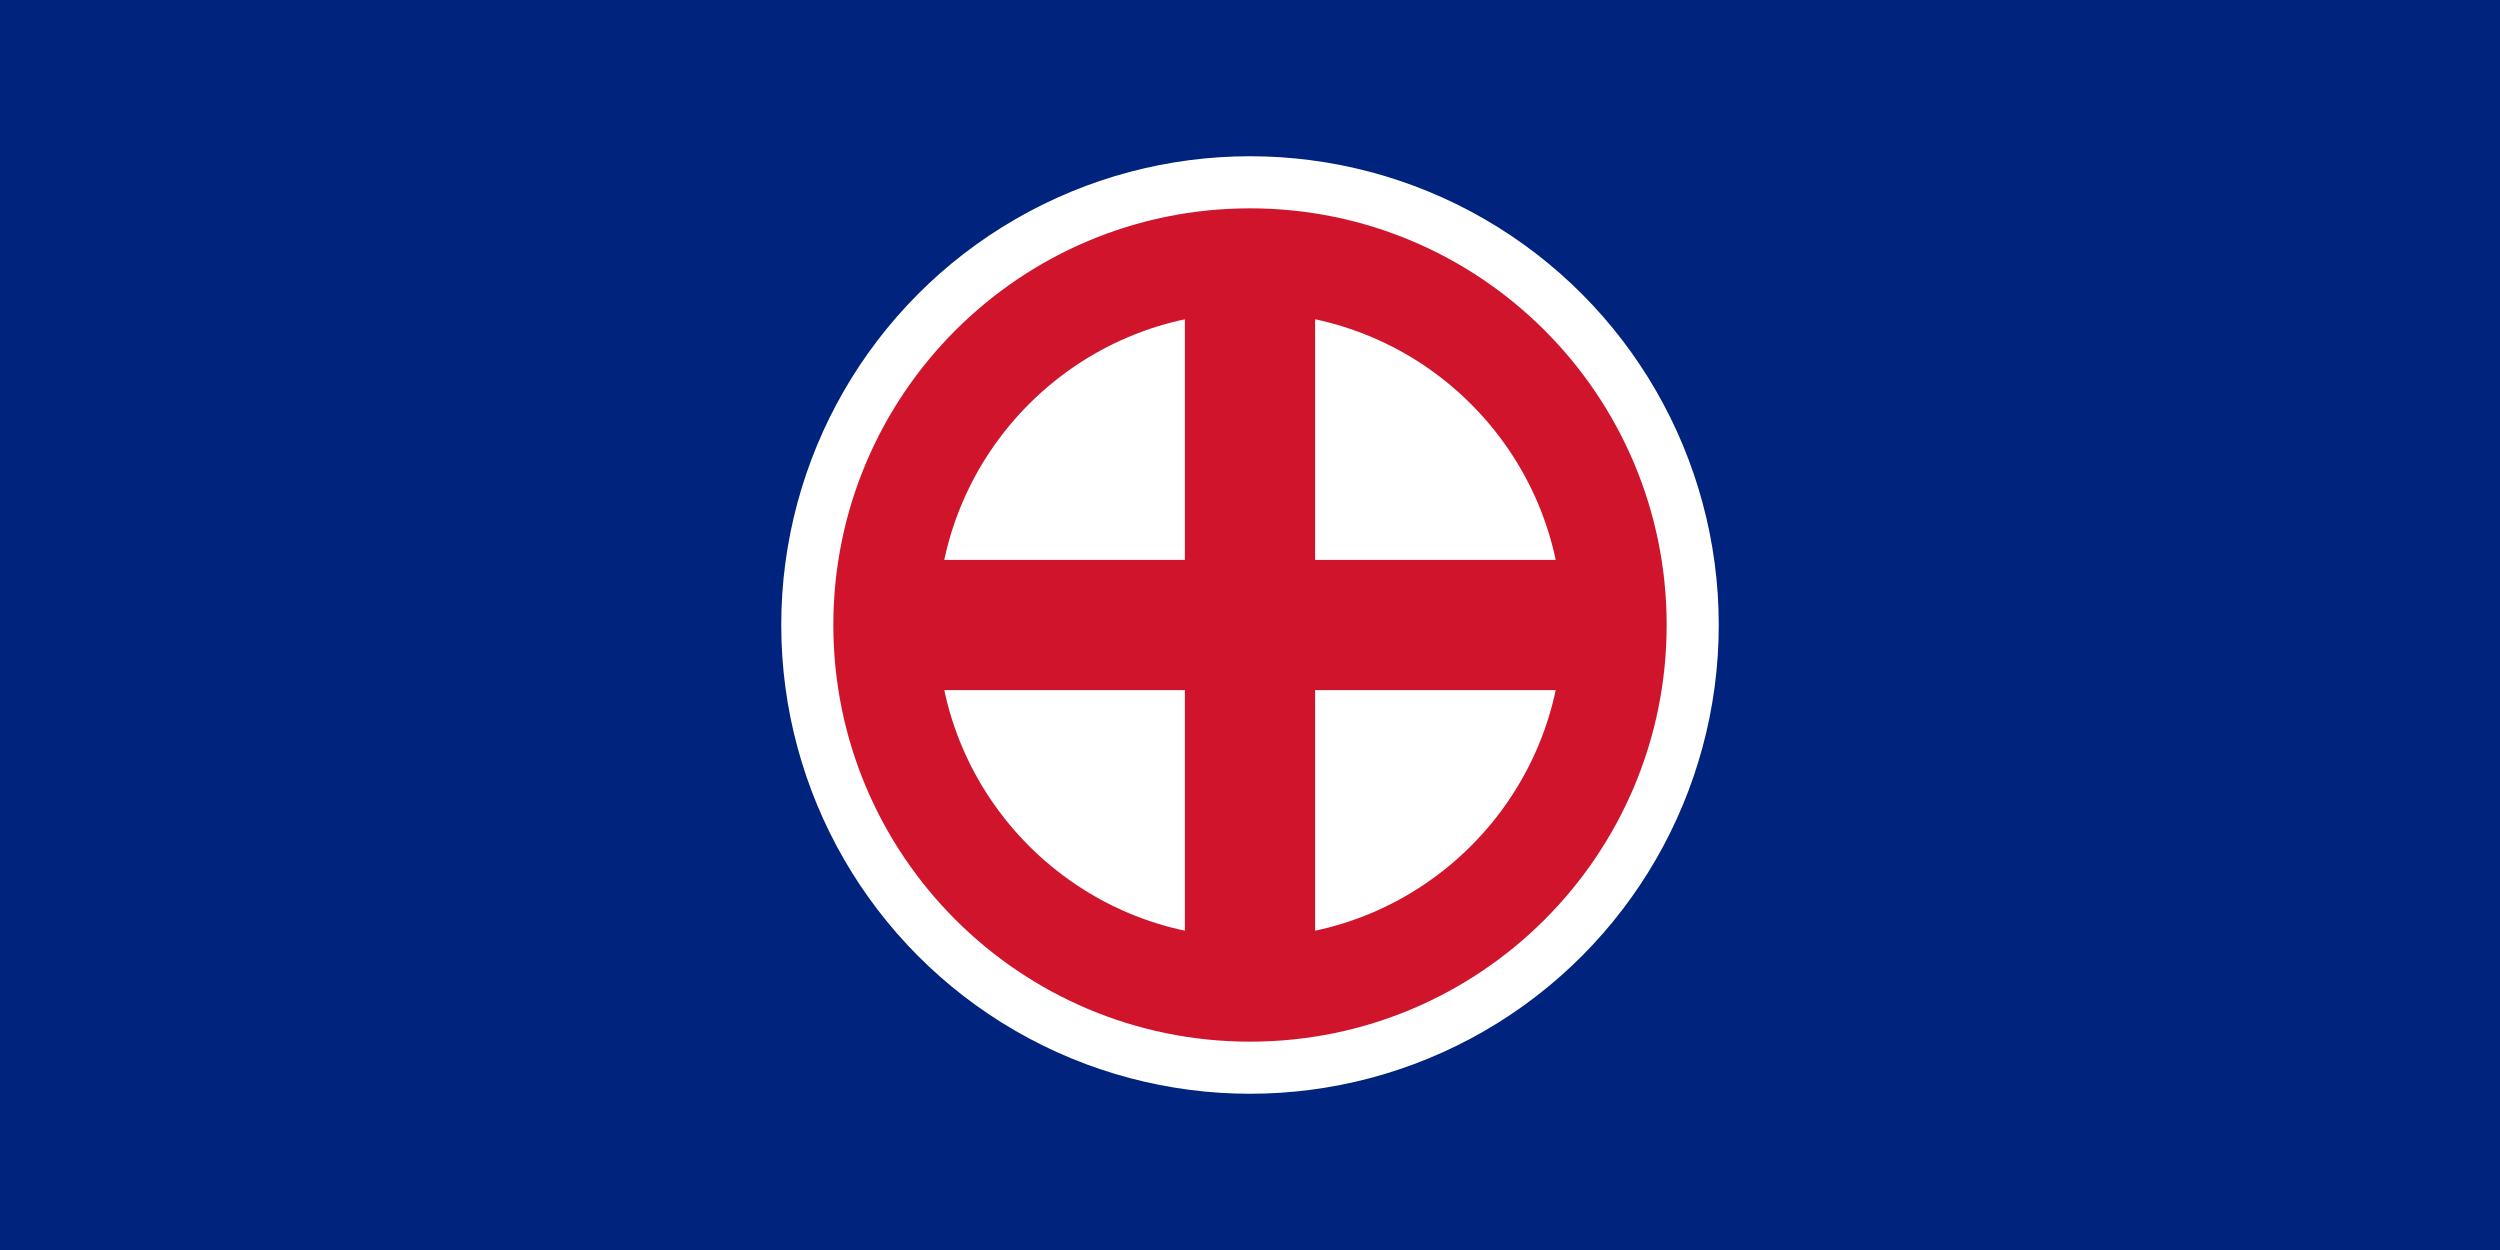
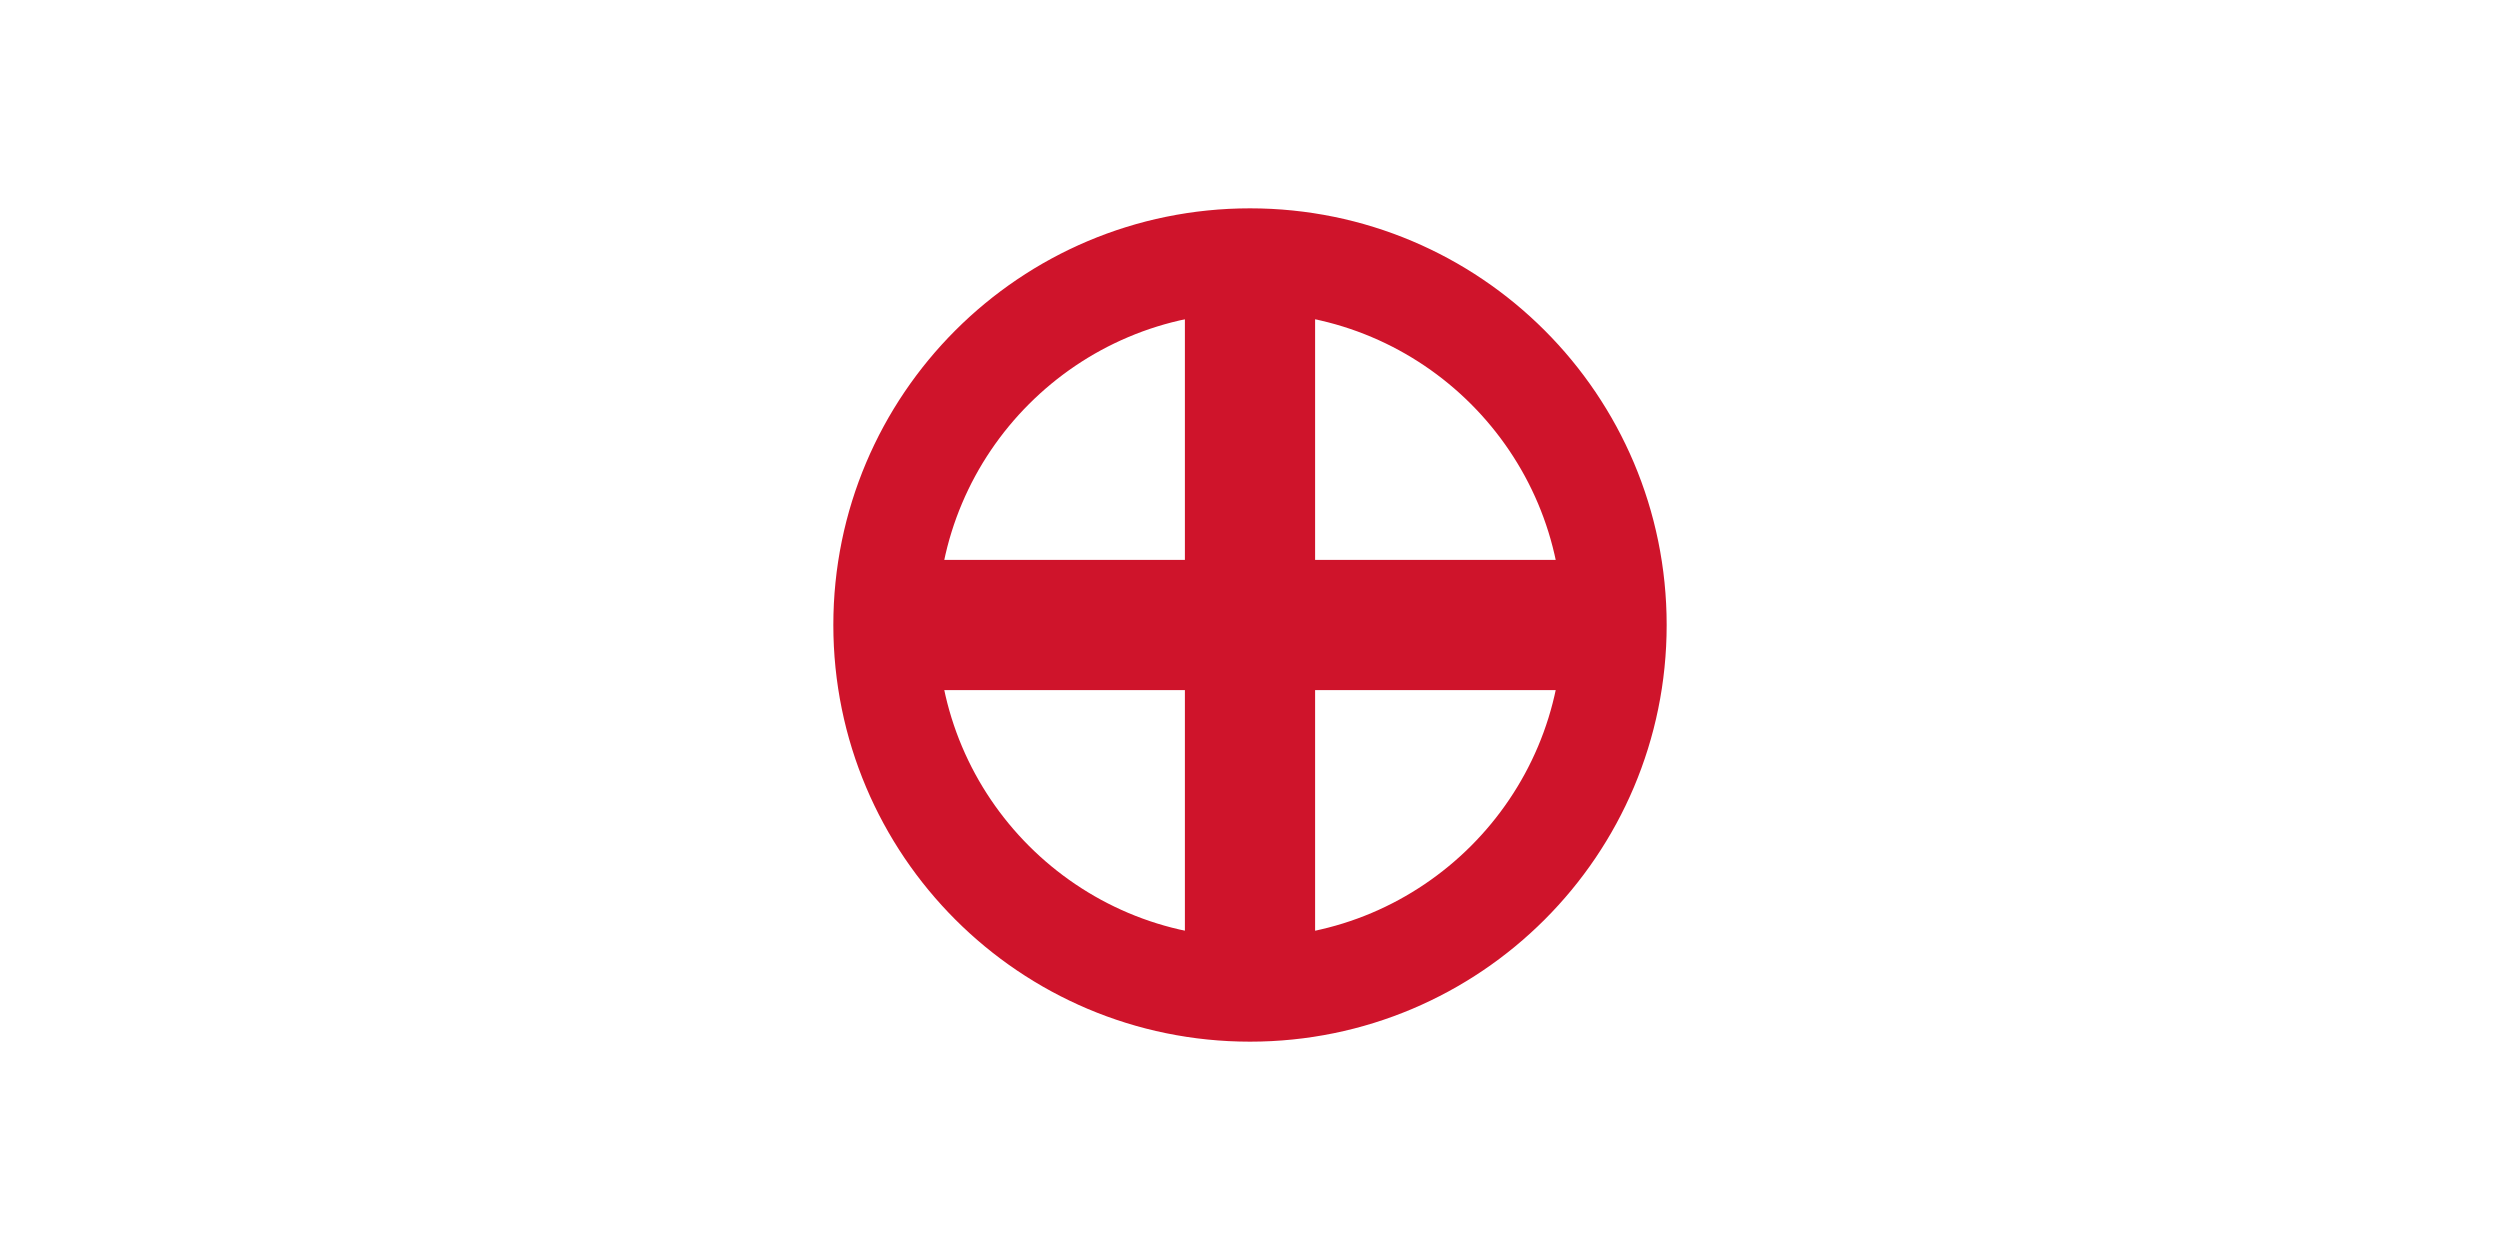
<svg xmlns="http://www.w3.org/2000/svg" width="960" height="480">
-   <path d="M 0,0 V 480 H 960 V 0 z" fill="#00247d" />
-   <circle cx="480" cy="240" r="180" fill="#fff" />
  <circle cx="480" cy="240" r="140" fill="none" stroke="#cf142b" stroke-width="40" />
  <path d="M 480,100 V 380 M 340,240 H 620" stroke="#cf142b" stroke-width="50" />
</svg>